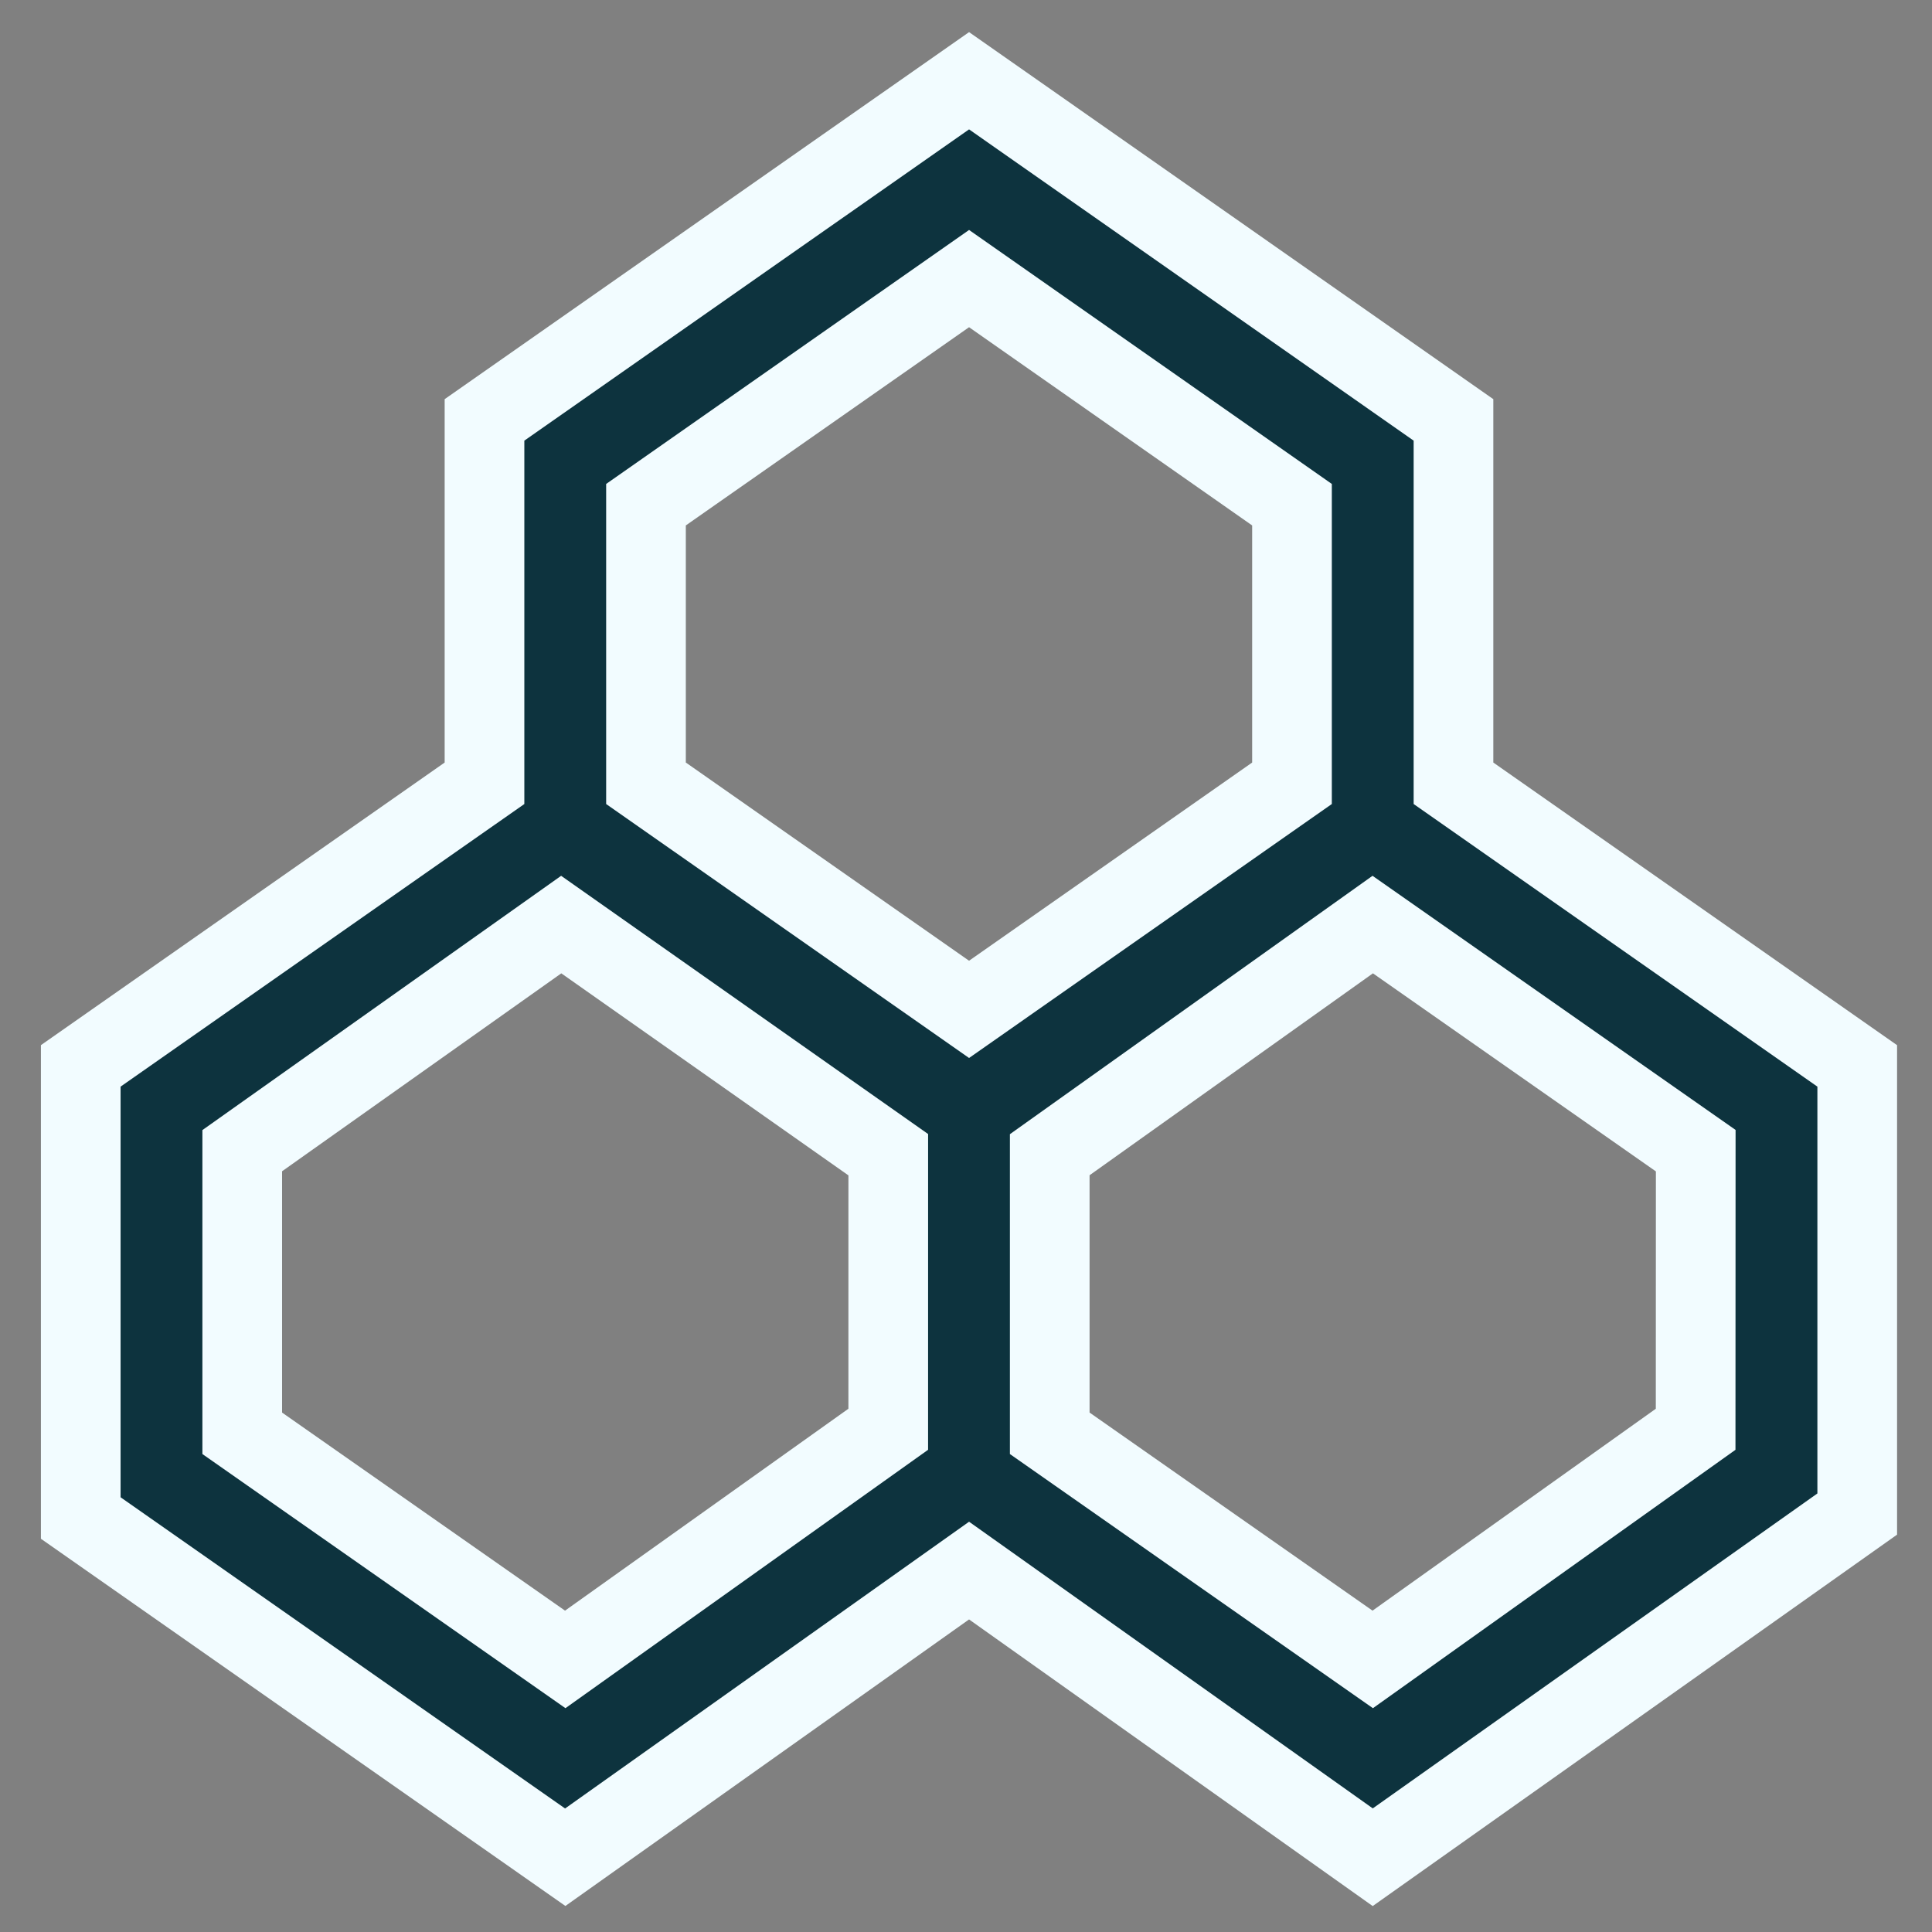
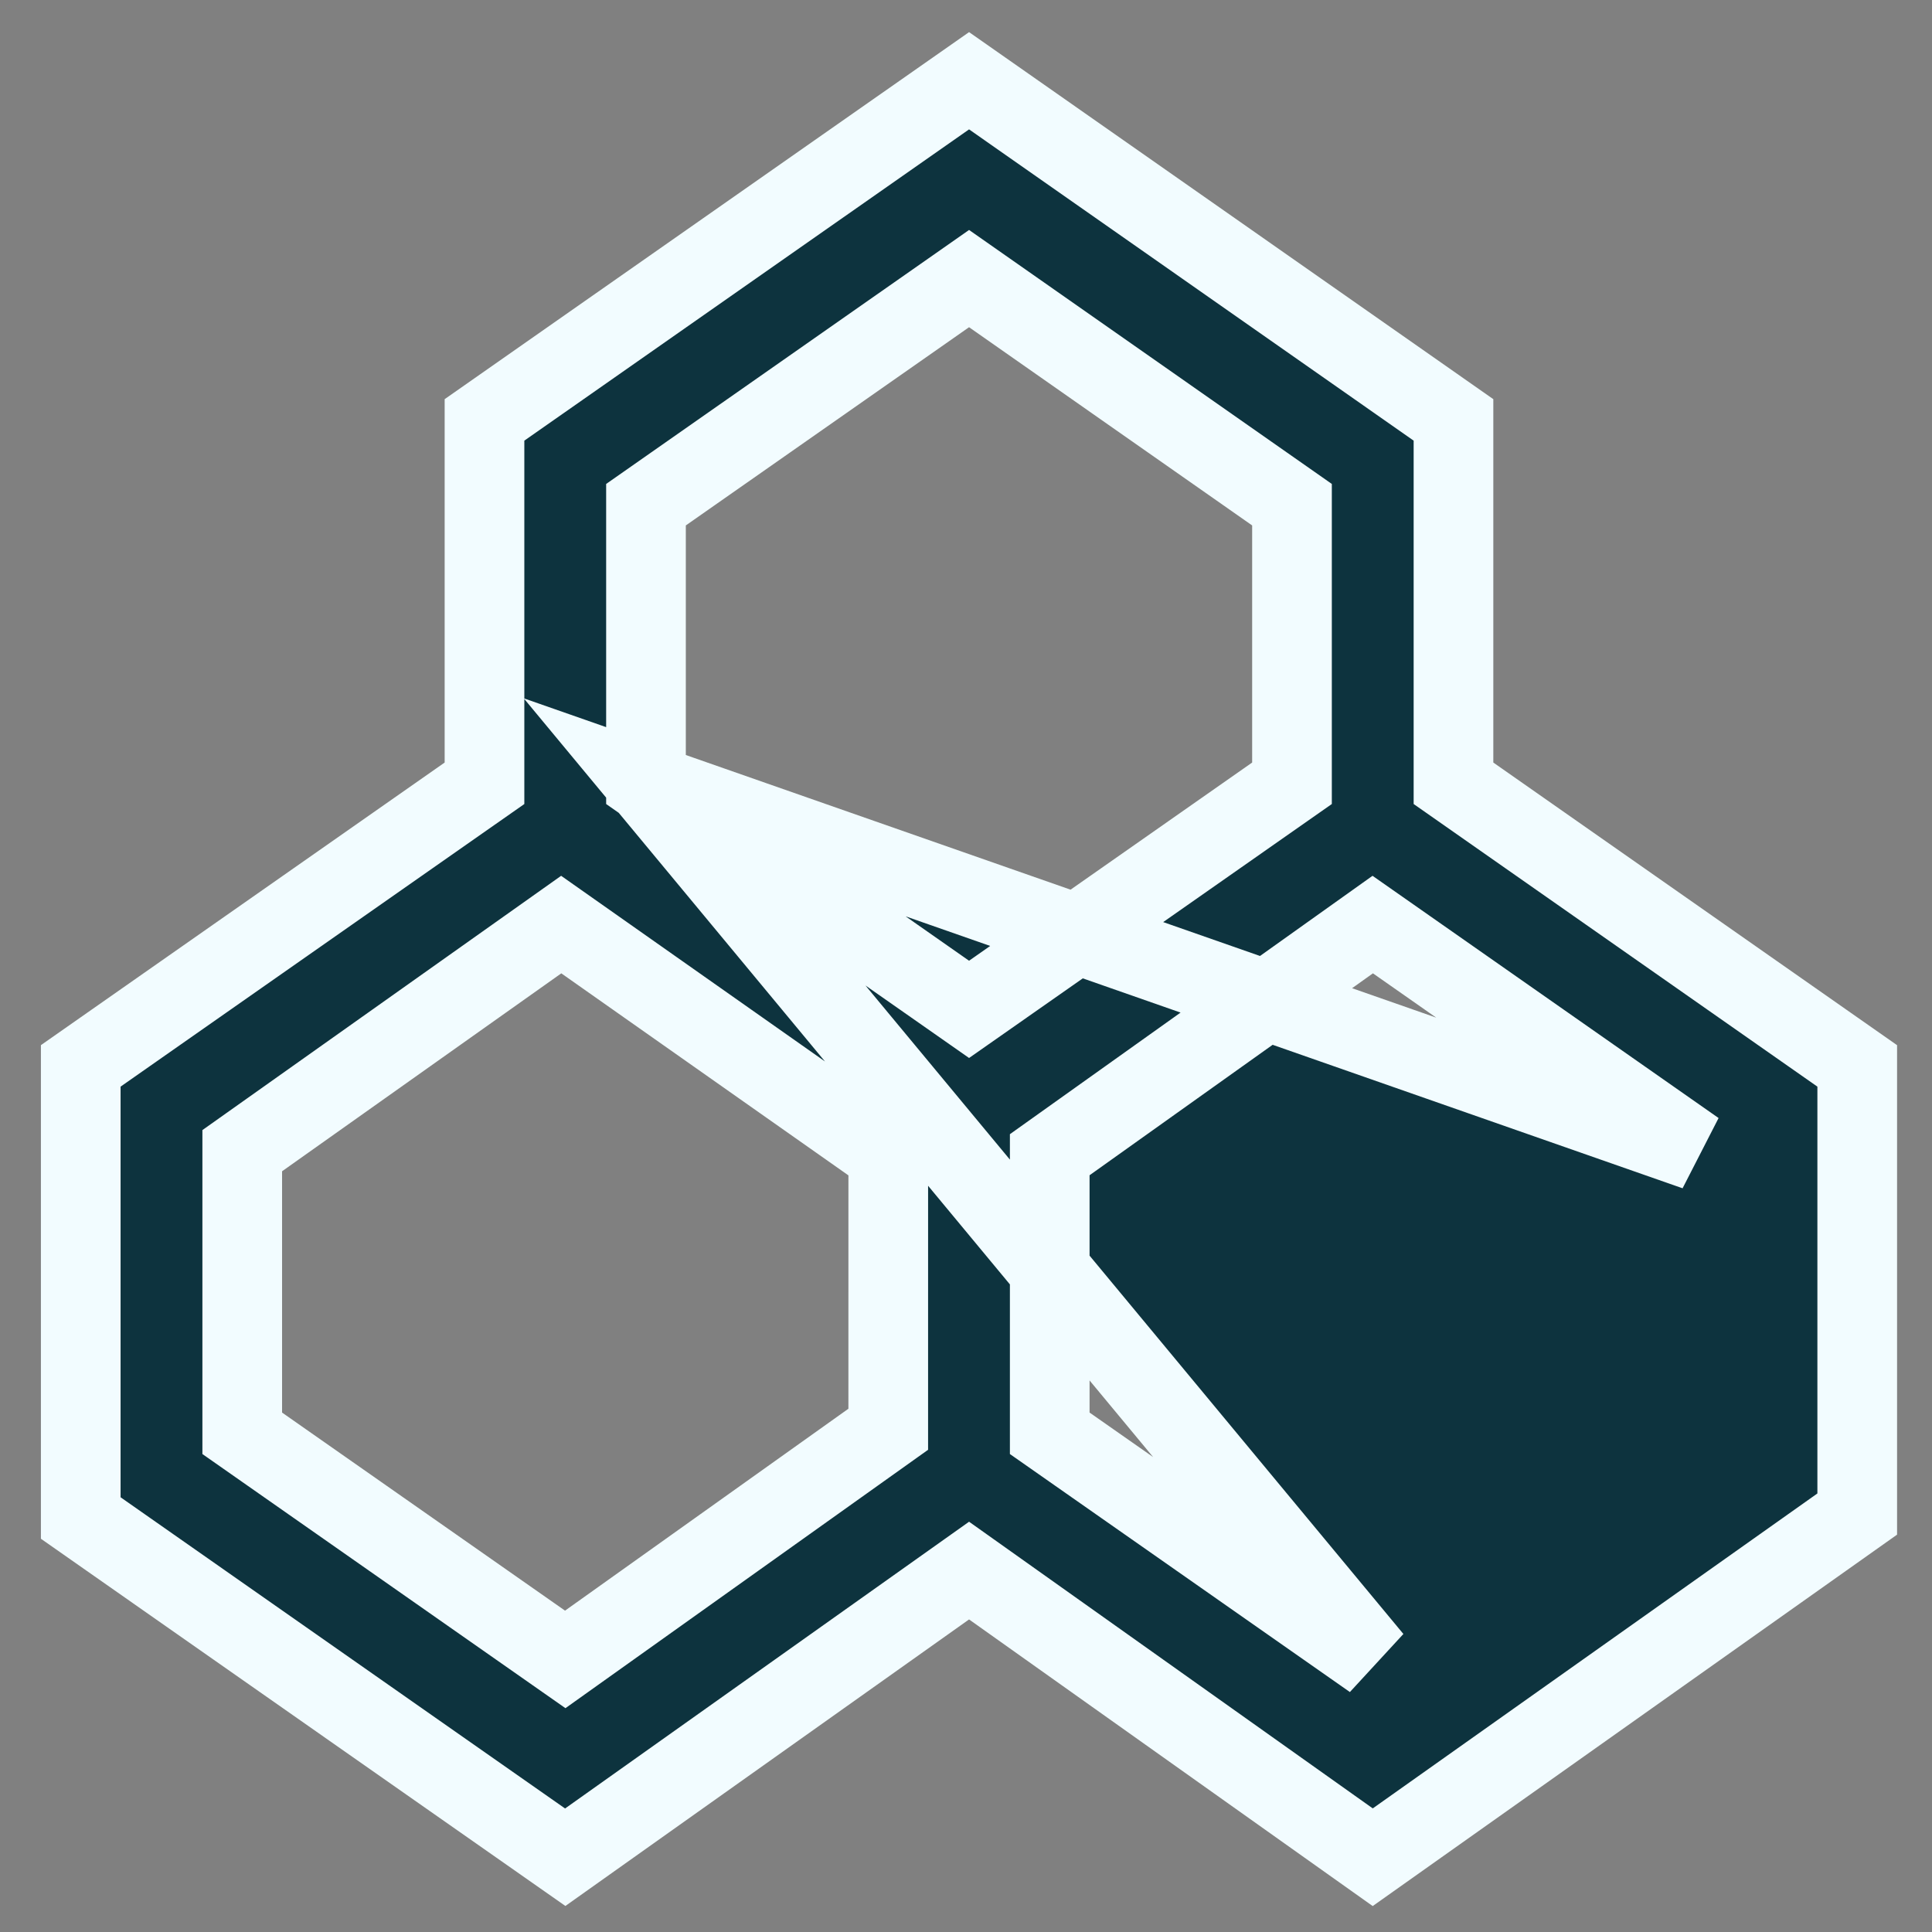
<svg xmlns="http://www.w3.org/2000/svg" id="Layer_2" data-name="Layer 2" width="97" height="97" viewBox="0 0 97 97">
  <rect x="0" y="0" width="97" height="97" fill="#808080" stroke="none" />
  <g id="invisible_box" data-name="invisible box">
-     <rect id="Rectangle_217" data-name="Rectangle 217" width="97" height="97" fill="none" />
-   </g>
+     </g>
  <g id="Layer_6" data-name="Layer 6" transform="translate(4.054 4.054)">
-     <path id="Path_139" data-name="Path 139" d="M70.921,37.272V19.028L46.6,2,22.271,19.028V37.272L2,51.461v22.7L26.325,91.192,46.6,76.8,66.867,91.192l24.325-17.23v-22.5ZM42.542,69.705,26.325,81.26,10.108,69.908V55.718L26.123,44.366l16.42,11.554ZM30.379,37.272V23.285L46.6,11.933,62.813,23.285V37.272L46.6,48.623Zm52.7,32.434L66.867,81.26,50.65,69.908V55.921L66.867,44.366,83.084,55.718Z" transform="translate(-2 -2)" fill="#0d333e" stroke="#f2fcff" stroke-width="4" />
+     <path id="Path_139" data-name="Path 139" d="M70.921,37.272V19.028L46.6,2,22.271,19.028V37.272L2,51.461v22.7L26.325,91.192,46.6,76.8,66.867,91.192l24.325-17.23v-22.5ZM42.542,69.705,26.325,81.26,10.108,69.908V55.718L26.123,44.366l16.42,11.554ZM30.379,37.272V23.285L46.6,11.933,62.813,23.285V37.272L46.6,48.623ZL66.867,81.26,50.65,69.908V55.921L66.867,44.366,83.084,55.718Z" transform="translate(-2 -2)" fill="#0d333e" stroke="#f2fcff" stroke-width="4" />
  </g>
</svg>